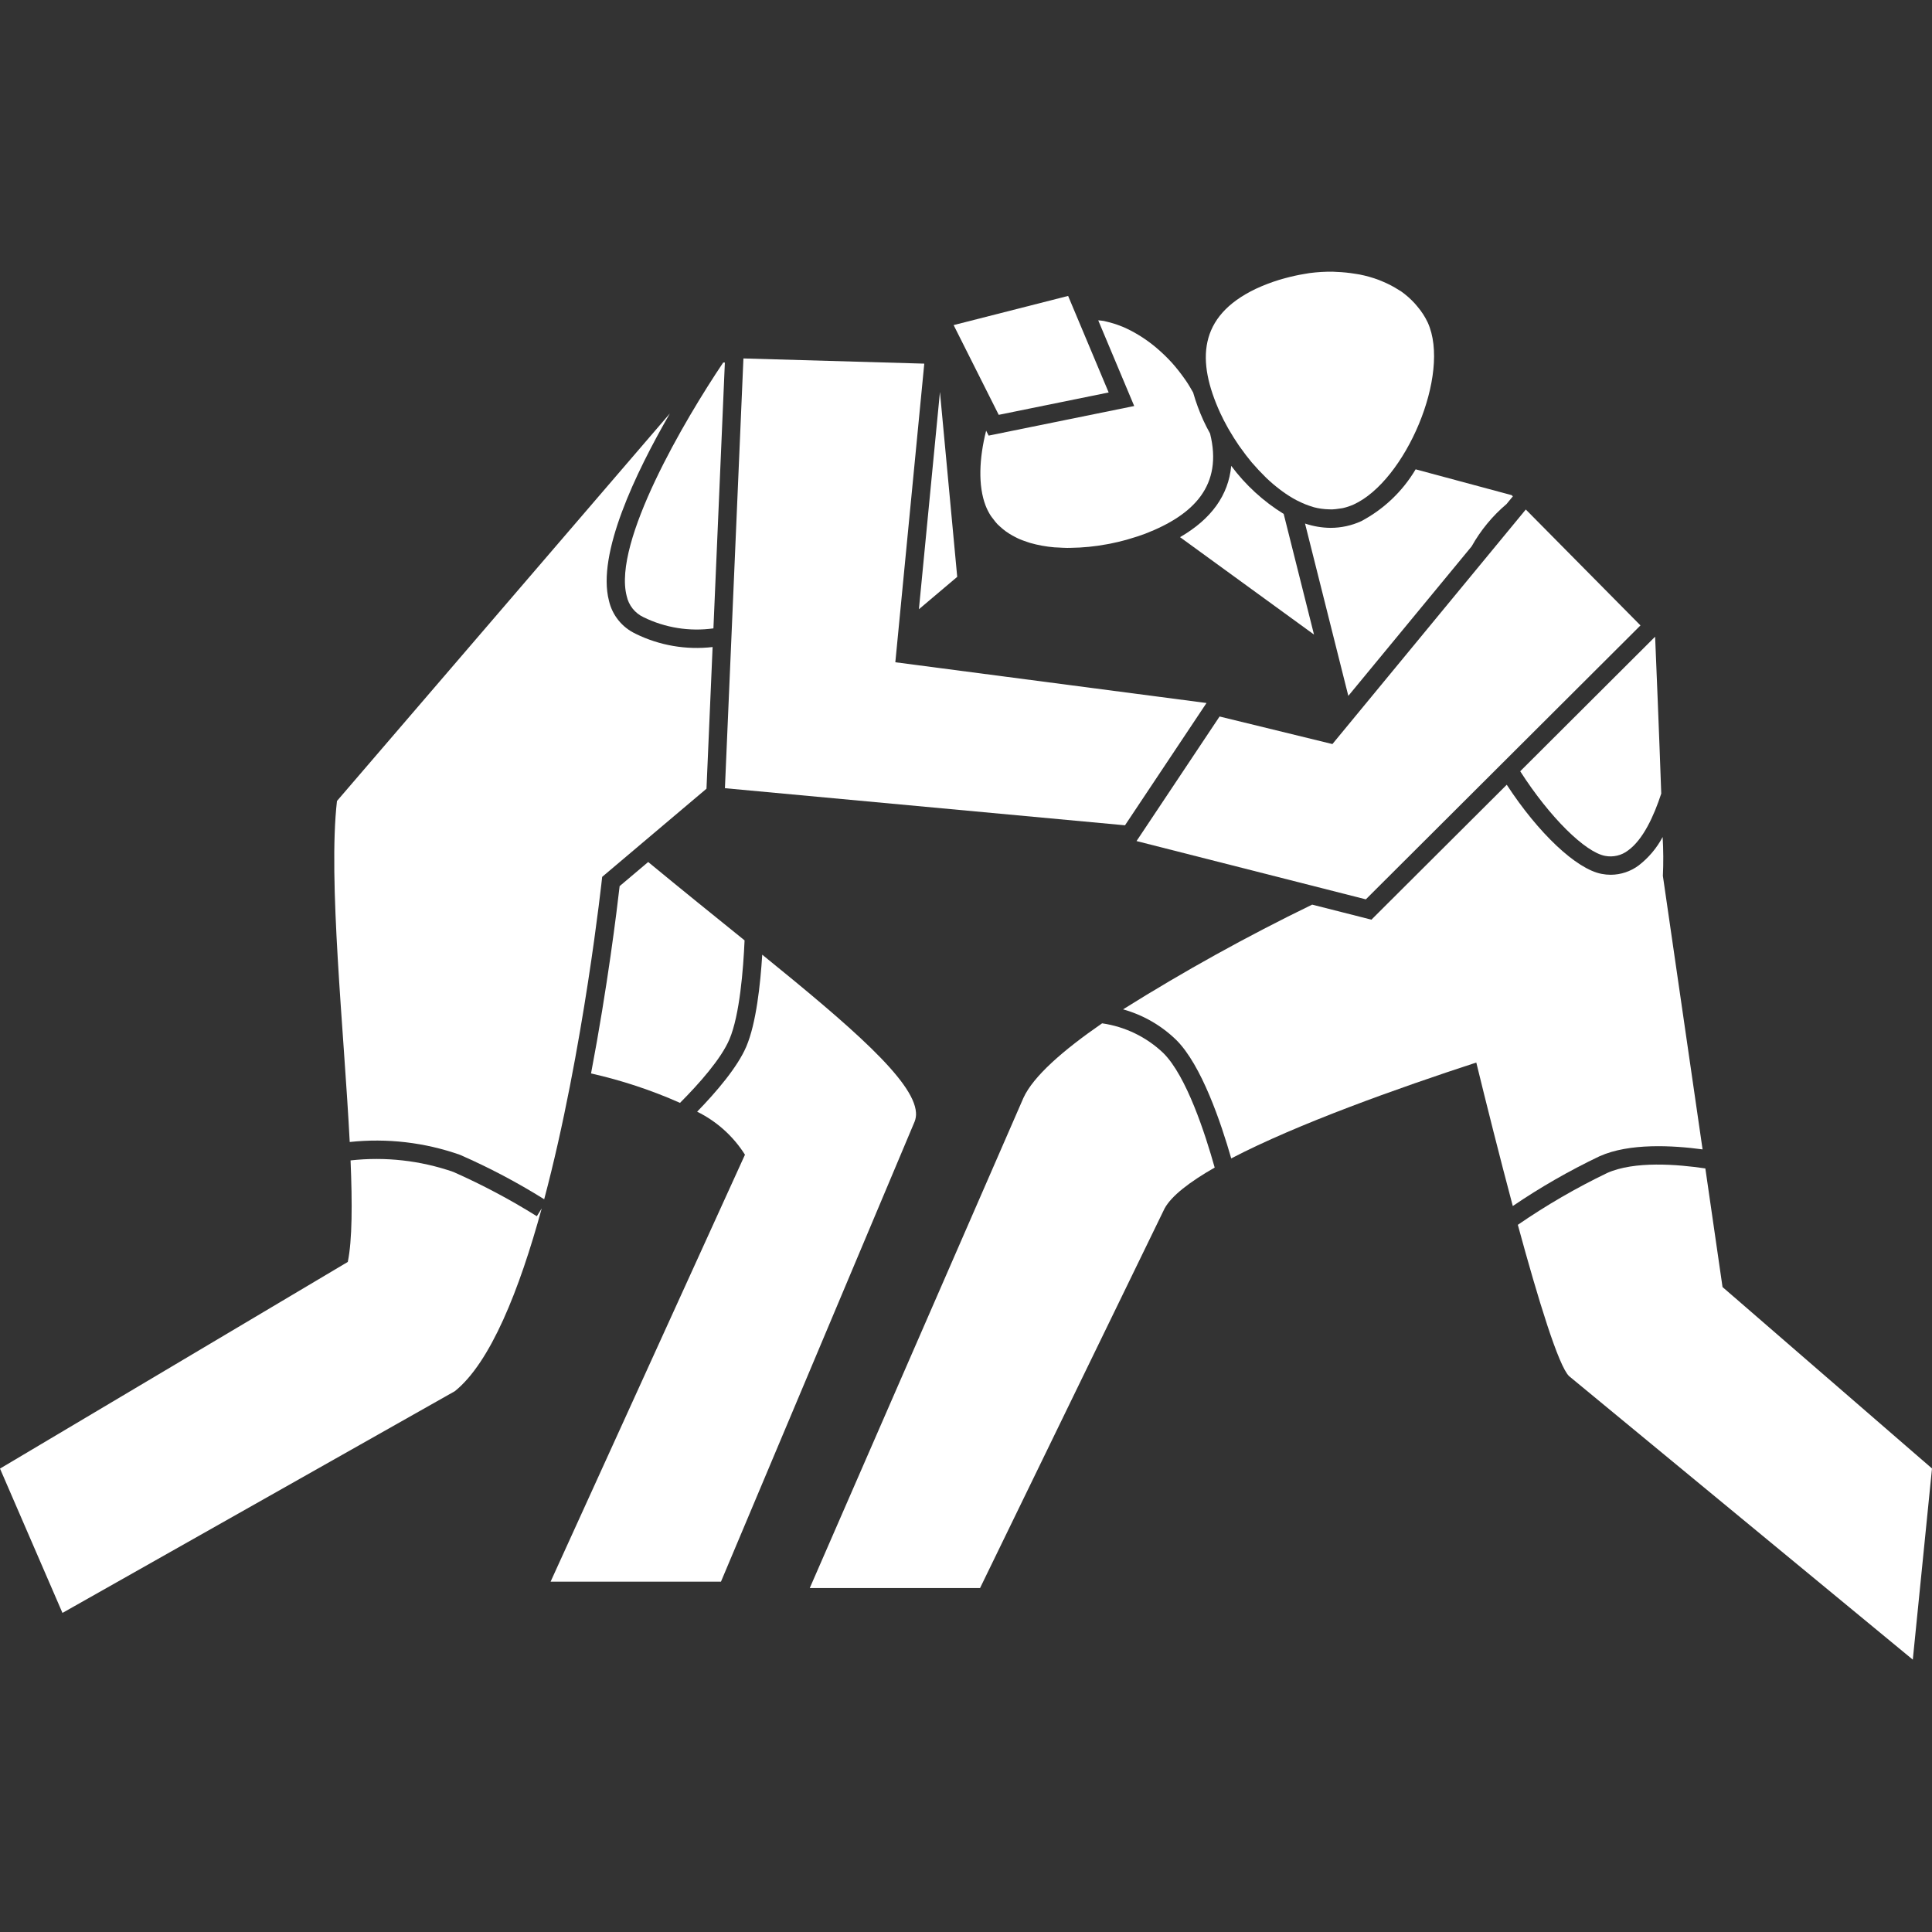
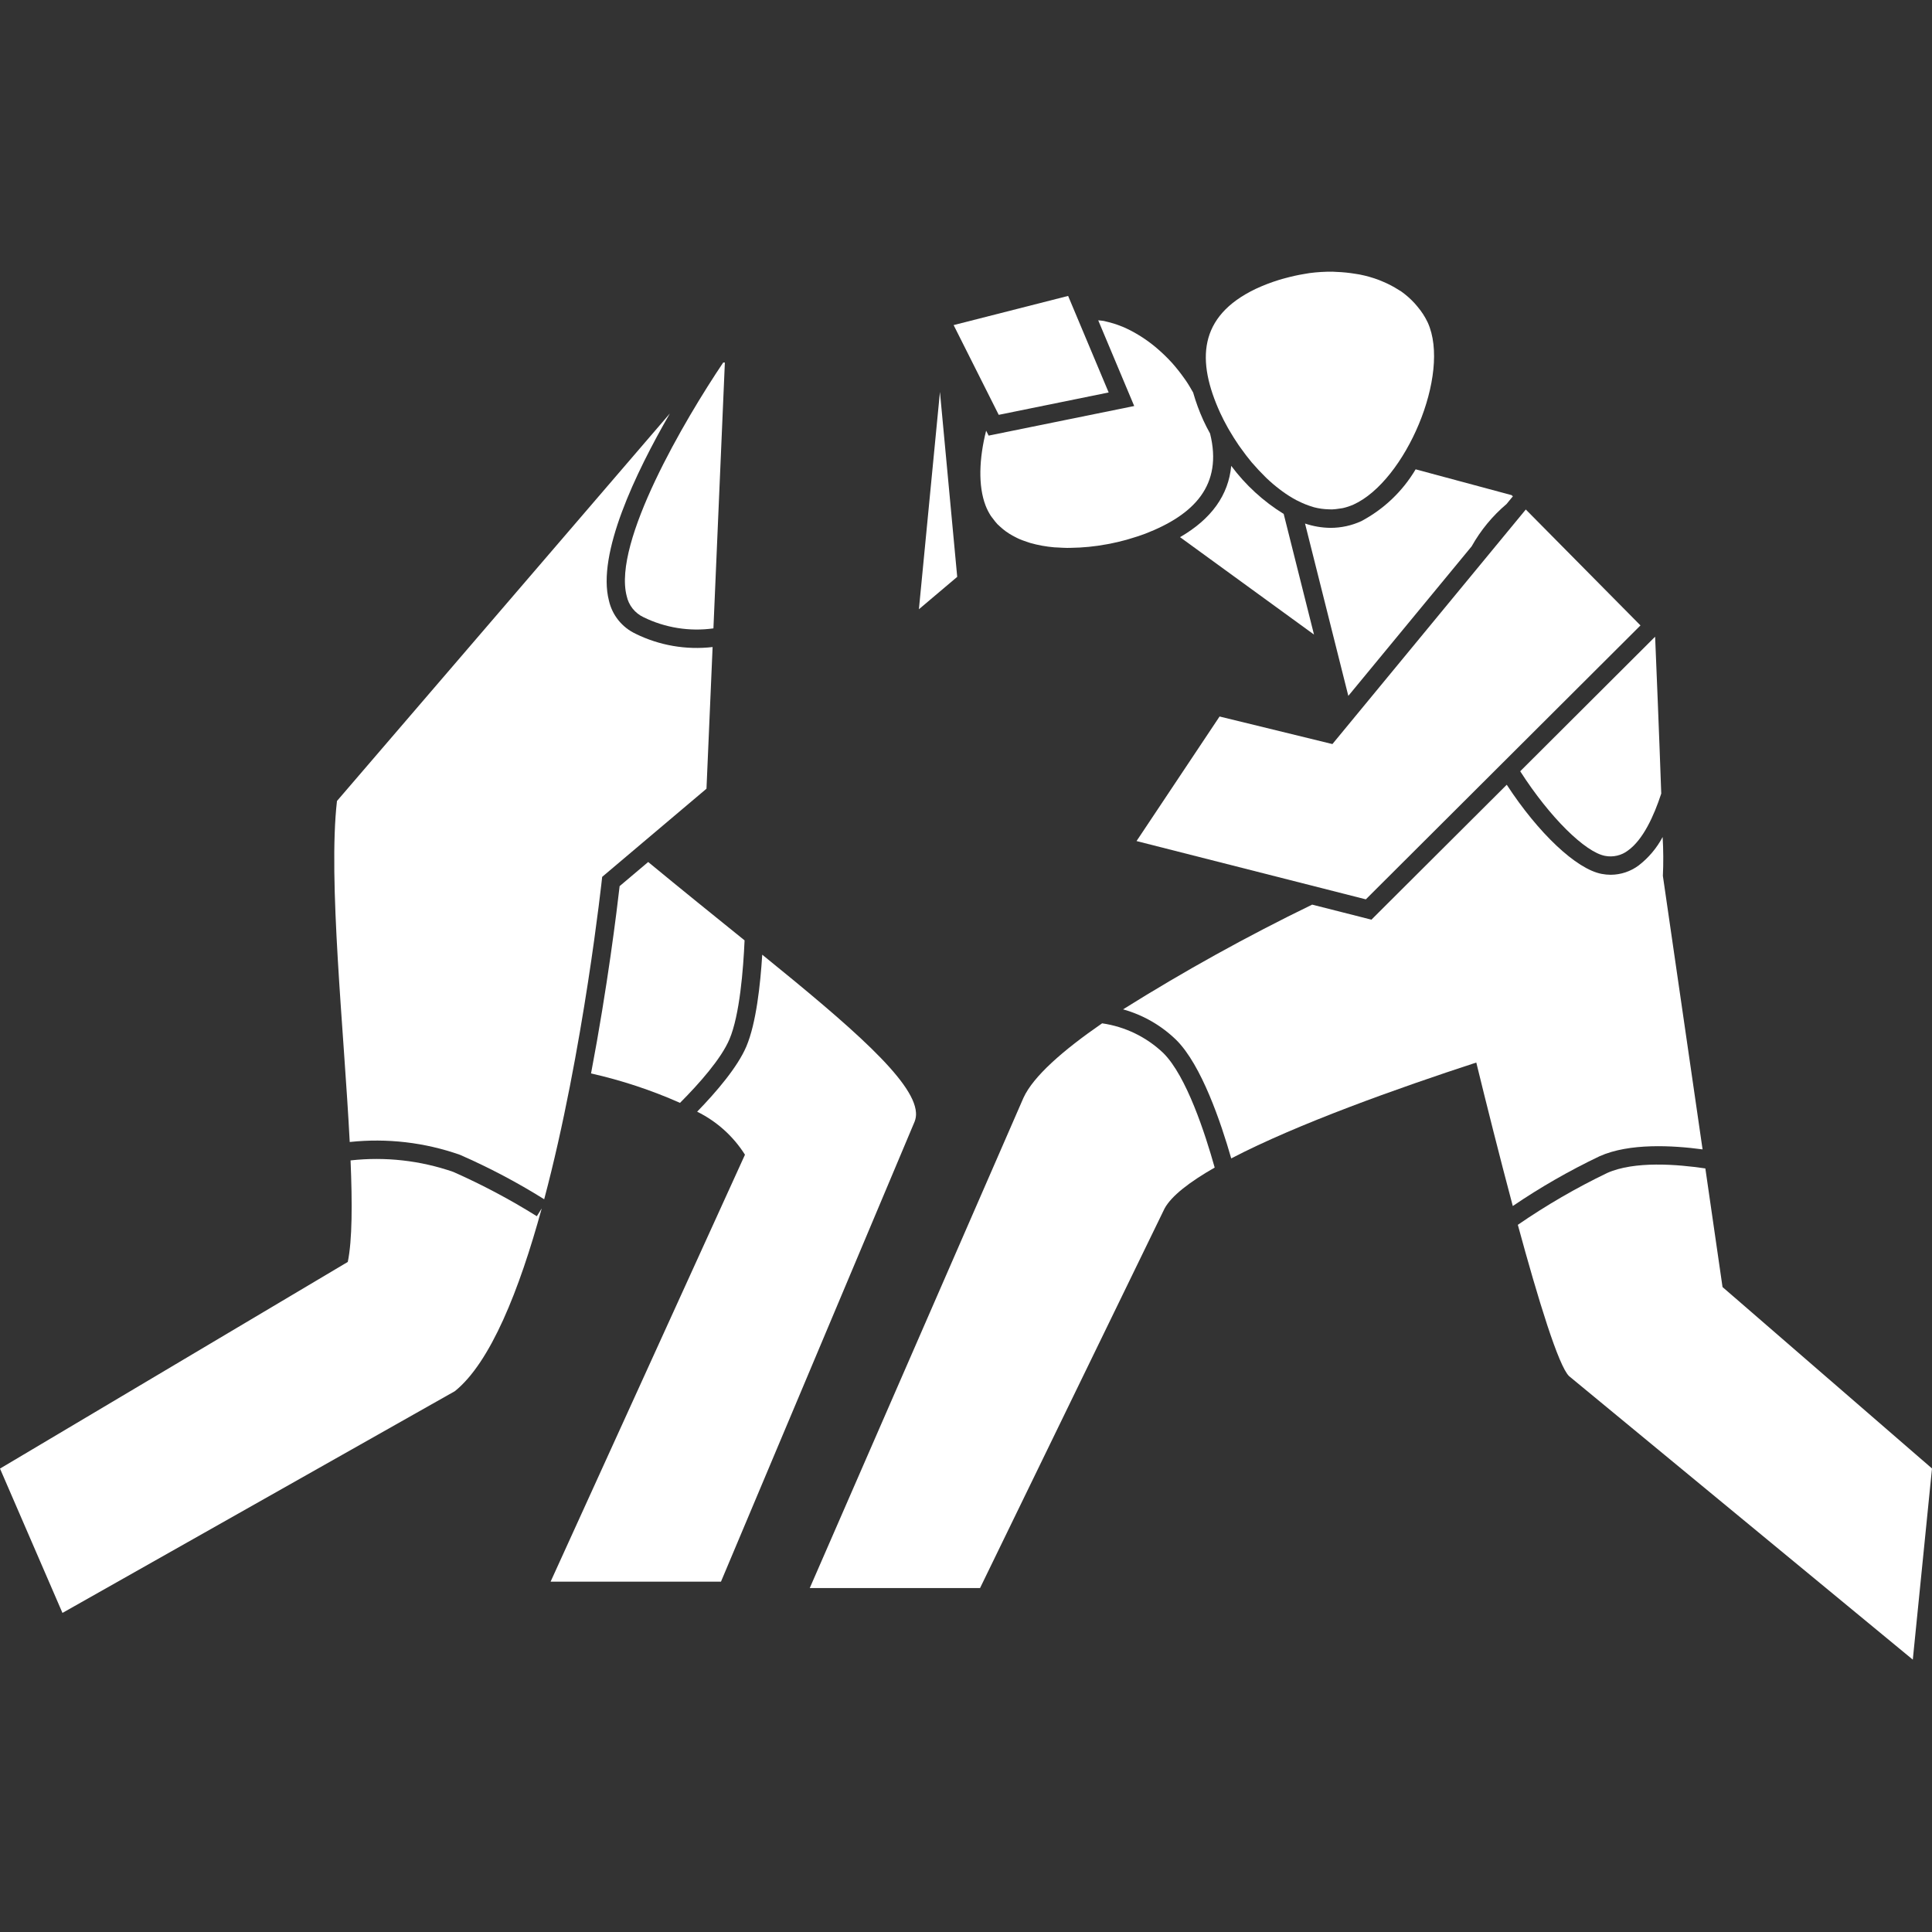
<svg xmlns="http://www.w3.org/2000/svg" width="64" height="64" viewBox="0 0 64 64" fill="none">
  <rect x="0" y="0" width="64" height="64" fill="#333333" stroke="none" />
  <path d="M39.09 17.794L43.528 21.021L42.524 17.025C41.849 16.608 41.26 16.068 40.786 15.432C40.695 16.401 40.131 17.192 39.09 17.794Z" fill="white" />
  <path d="M32.65 16.751C32.695 16.867 32.752 16.978 32.819 17.083C32.841 17.117 32.866 17.146 32.89 17.178C32.937 17.244 32.989 17.306 33.043 17.366C33.075 17.398 33.11 17.428 33.143 17.458C33.199 17.509 33.258 17.557 33.319 17.602C33.356 17.629 33.396 17.655 33.435 17.68C33.502 17.722 33.57 17.76 33.641 17.795C33.681 17.815 33.721 17.837 33.764 17.855C33.844 17.89 33.928 17.919 34.014 17.948C34.051 17.96 34.086 17.974 34.124 17.985C34.386 18.06 34.654 18.108 34.925 18.131C34.967 18.134 35.009 18.135 35.052 18.137C35.151 18.144 35.251 18.148 35.352 18.15C35.392 18.15 35.431 18.15 35.469 18.148C35.87 18.143 36.269 18.104 36.663 18.03C36.696 18.024 36.73 18.019 36.764 18.012C36.951 17.975 37.136 17.931 37.313 17.882C37.346 17.873 37.378 17.863 37.41 17.853C37.592 17.8 37.769 17.743 37.934 17.681C39.556 17.055 40.513 16.073 40.085 14.361C40.002 14.211 39.926 14.064 39.863 13.925C39.727 13.626 39.614 13.318 39.524 13.002C39.448 12.872 39.375 12.741 39.291 12.619C39.268 12.585 39.243 12.551 39.219 12.517C39.093 12.34 38.958 12.17 38.813 12.008C38.808 12.002 38.802 11.996 38.795 11.989C38.656 11.838 38.508 11.695 38.353 11.562C38.324 11.538 38.298 11.513 38.269 11.49C38.119 11.366 37.961 11.251 37.796 11.146C37.763 11.125 37.73 11.106 37.698 11.086C37.534 10.986 37.364 10.899 37.188 10.824C37.177 10.819 37.165 10.815 37.153 10.811C36.989 10.745 36.82 10.691 36.647 10.652C36.619 10.645 36.59 10.637 36.561 10.631C36.502 10.619 36.44 10.62 36.38 10.611L37.572 13.45L32.75 14.43L32.667 14.267C32.434 15.185 32.397 16.095 32.65 16.751Z" fill="white" />
  <path d="M24.164 34.427C24.504 33.626 24.623 32.108 24.665 31.151C23.66 30.339 22.582 29.471 21.472 28.555L20.526 29.354C20.435 30.151 20.129 32.667 19.579 35.559C20.591 35.787 21.578 36.113 22.526 36.534C23.155 35.903 23.889 35.076 24.164 34.427Z" fill="white" />
  <path d="M24.678 38.251L18.239 52.395H23.883L30.298 37.155C30.335 37.06 30.351 36.957 30.343 36.855C30.277 35.799 28.146 33.973 25.25 31.625C25.189 32.607 25.05 33.897 24.724 34.665C24.433 35.35 23.728 36.173 23.094 36.826C23.743 37.146 24.291 37.639 24.678 38.251Z" fill="white" />
  <path d="M20.76 19.745C20.793 19.897 20.86 20.039 20.957 20.161C21.054 20.282 21.177 20.38 21.318 20.446C22.035 20.797 22.842 20.926 23.633 20.816L24.012 12.01H23.957C22.683 13.902 20.295 17.96 20.76 19.745Z" fill="white" />
  <path d="M31.137 12.983L30.44 20.182L31.709 19.109L31.137 12.983Z" fill="white" />
  <path d="M21.056 20.994C20.835 20.891 20.64 20.738 20.487 20.548C20.334 20.358 20.226 20.136 20.172 19.898C19.769 18.349 21.049 15.672 22.191 13.696L11.163 26.533C10.862 29.142 11.393 34.113 11.585 37.83C12.819 37.698 14.067 37.843 15.238 38.255C16.202 38.677 17.134 39.168 18.027 39.727C19.332 34.818 19.948 29.047 19.948 29.047L23.403 26.127L23.405 26.085L23.606 21.434C22.731 21.535 21.846 21.383 21.056 20.995V20.994Z" fill="white" />
  <path d="M15.016 38.821C13.924 38.442 12.761 38.312 11.613 38.44C11.672 39.874 11.67 41.078 11.521 41.803L0 48.649L2.069 53.43L15.067 46.085C16.249 45.136 17.203 42.738 17.945 40.031L17.783 40.289C16.897 39.735 15.972 39.244 15.016 38.821Z" fill="white" />
  <path d="M53.239 38.857C52.21 39.352 51.221 39.926 50.28 40.574C50.957 43.063 51.632 45.263 51.98 45.588L63.364 54.978L64 48.645L57.061 42.635L56.492 38.706C55.566 38.568 54.142 38.453 53.239 38.857Z" fill="white" />
  <path d="M55.077 27.727C54.882 28.094 54.612 28.415 54.283 28.669C54.016 28.868 53.692 28.976 53.359 28.978C53.258 28.978 53.158 28.968 53.059 28.949C52.218 28.793 50.956 27.596 49.913 25.996L45.674 30.222L45.43 30.466L45.095 30.38L43.467 29.967C41.318 31.01 39.227 32.168 37.203 33.436C37.866 33.621 38.472 33.97 38.965 34.45C39.801 35.279 40.446 37.189 40.786 38.374C42.975 37.232 46.305 36.047 48.904 35.198C49.234 36.549 49.669 38.285 50.113 39.951C51.029 39.329 51.991 38.777 52.99 38.301C53.974 37.861 55.404 37.941 56.4 38.075L55.085 29.015C55.105 28.586 55.102 28.156 55.077 27.727Z" fill="white" />
  <path d="M33.902 36.37L26.824 52.607H32.465L38.578 40.033C38.806 39.613 39.41 39.151 40.238 38.677C39.925 37.561 39.304 35.644 38.537 34.884C37.98 34.353 37.271 34.009 36.509 33.899C35.219 34.789 34.226 35.655 33.902 36.37Z" fill="white" />
  <path d="M46.895 15.547C46.464 16.274 45.841 16.868 45.094 17.264C44.774 17.411 44.426 17.486 44.074 17.486C43.787 17.483 43.503 17.434 43.231 17.343L44.665 23.052L48.75 18.099C49.049 17.566 49.44 17.091 49.906 16.697L50.075 16.491L50.116 16.442L50.074 16.402L46.895 15.547Z" fill="white" />
  <path d="M53.17 28.352C53.302 28.378 53.438 28.375 53.569 28.344C53.7 28.314 53.822 28.256 53.929 28.174C54.427 27.818 54.787 27.035 55.031 26.288C54.962 24.318 54.861 21.878 54.828 21.092L54.771 21.148L50.359 25.549C51.343 27.084 52.515 28.23 53.17 28.352Z" fill="white" />
  <path d="M33.084 13.742L36.726 13.001L35.383 9.803L31.59 10.769L33.084 13.742Z" fill="white" />
  <path d="M40.418 13.672C40.493 13.837 40.582 14.006 40.676 14.175C40.692 14.204 40.708 14.233 40.726 14.261C40.82 14.424 40.923 14.585 41.032 14.746C41.054 14.777 41.077 14.807 41.098 14.838C41.213 15.001 41.335 15.161 41.463 15.315C41.476 15.33 41.491 15.343 41.503 15.359C41.629 15.506 41.761 15.647 41.898 15.781C41.917 15.8 41.936 15.82 41.956 15.839C42.094 15.971 42.24 16.095 42.393 16.211C42.421 16.234 42.45 16.255 42.48 16.276C42.627 16.384 42.782 16.482 42.943 16.568C42.967 16.58 42.991 16.591 43.014 16.602C43.167 16.68 43.327 16.744 43.492 16.792C43.502 16.795 43.514 16.8 43.524 16.803C43.685 16.845 43.851 16.868 44.018 16.872C44.054 16.872 44.089 16.875 44.124 16.875C44.205 16.871 44.286 16.863 44.366 16.849C44.406 16.842 44.446 16.84 44.486 16.831C44.608 16.803 44.727 16.763 44.842 16.712C46.555 15.93 48.076 12.393 47.295 10.682C47.206 10.494 47.093 10.319 46.958 10.16C46.928 10.124 46.898 10.088 46.867 10.053C46.729 9.902 46.575 9.766 46.408 9.648C46.384 9.631 46.356 9.62 46.332 9.603C46.168 9.498 45.996 9.407 45.816 9.332C45.773 9.314 45.731 9.294 45.687 9.278C45.477 9.198 45.26 9.137 45.039 9.093C44.995 9.084 44.948 9.078 44.902 9.071C44.691 9.036 44.479 9.014 44.266 9.007C44.225 9.005 44.185 9.001 44.143 9C43.889 8.998 43.634 9.013 43.382 9.046C43.321 9.054 43.259 9.068 43.197 9.077C42.991 9.111 42.788 9.156 42.587 9.211C42.513 9.231 42.439 9.25 42.367 9.273C42.104 9.354 41.847 9.453 41.598 9.569C39.685 10.483 39.638 11.958 40.418 13.672Z" fill="white" />
  <path d="M37.649 27.861L45.245 29.792L54.343 20.718L50.544 16.878L44.138 24.648L40.4 23.735L37.773 27.676L37.649 27.861Z" fill="white" />
-   <path d="M37.267 27.339L39.967 23.288L29.659 21.938L30.618 12.046L24.627 11.874L24.014 26.11L37.267 27.339Z" fill="white" />
</svg>